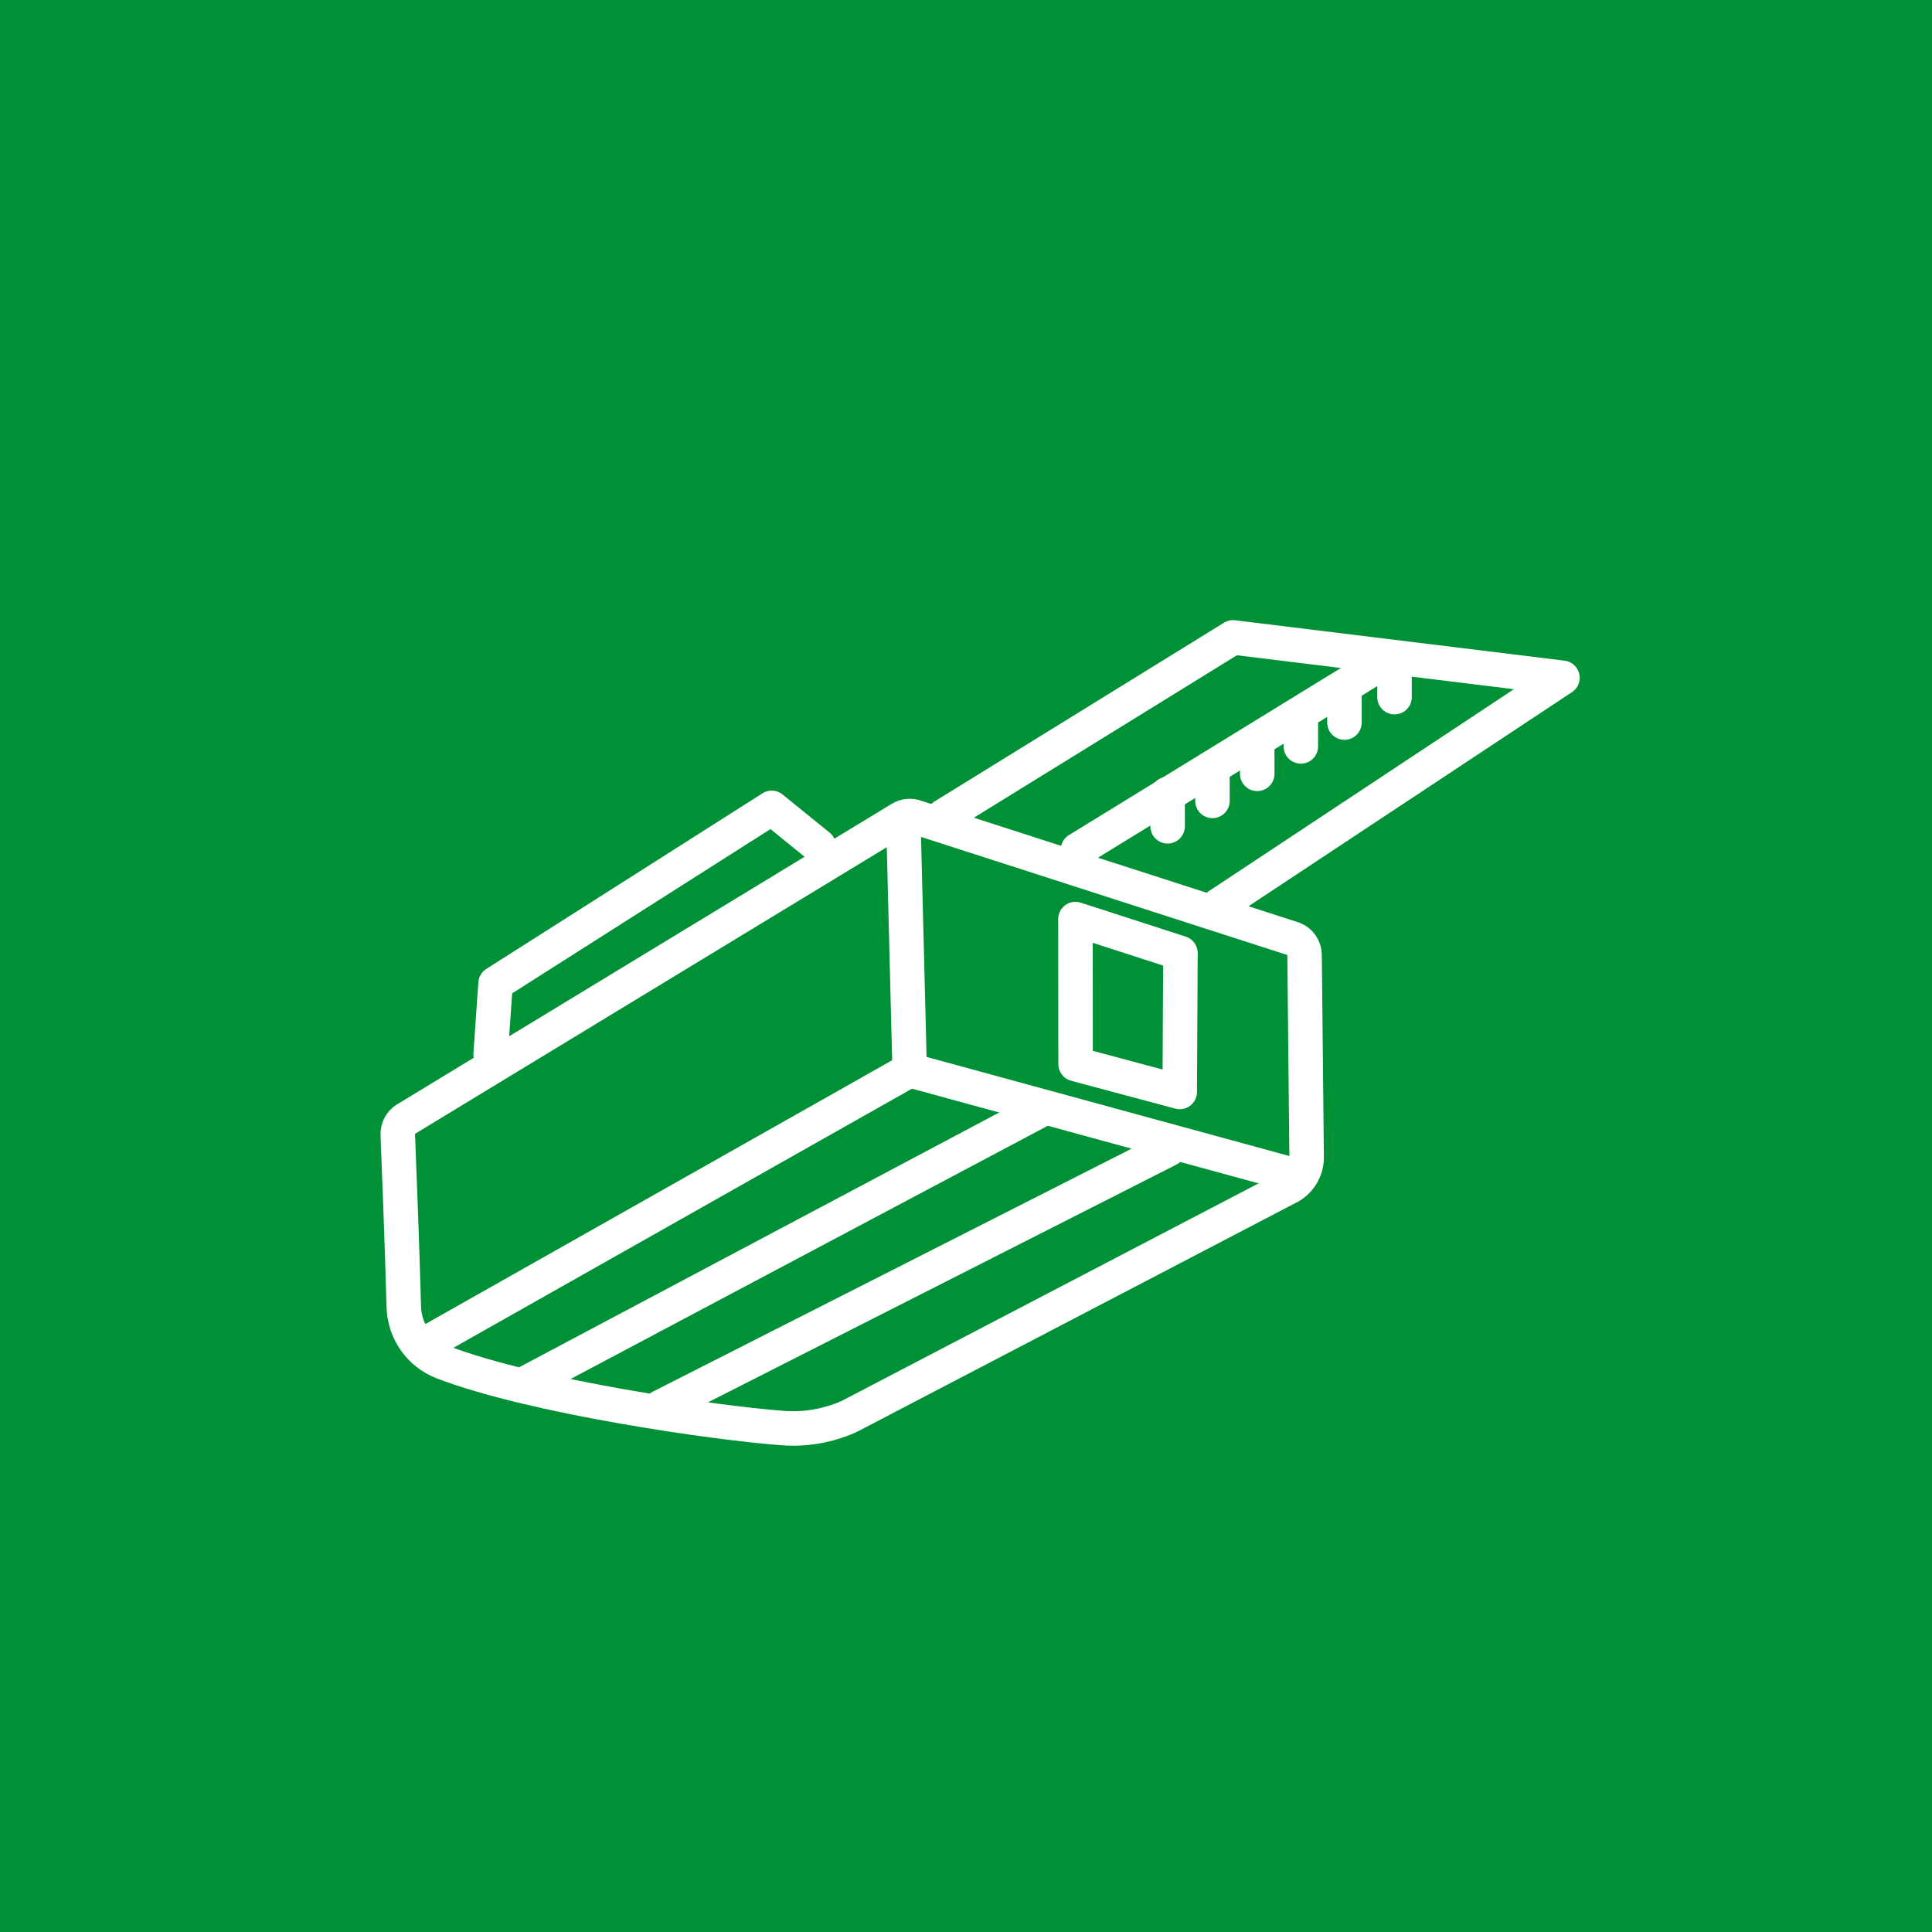
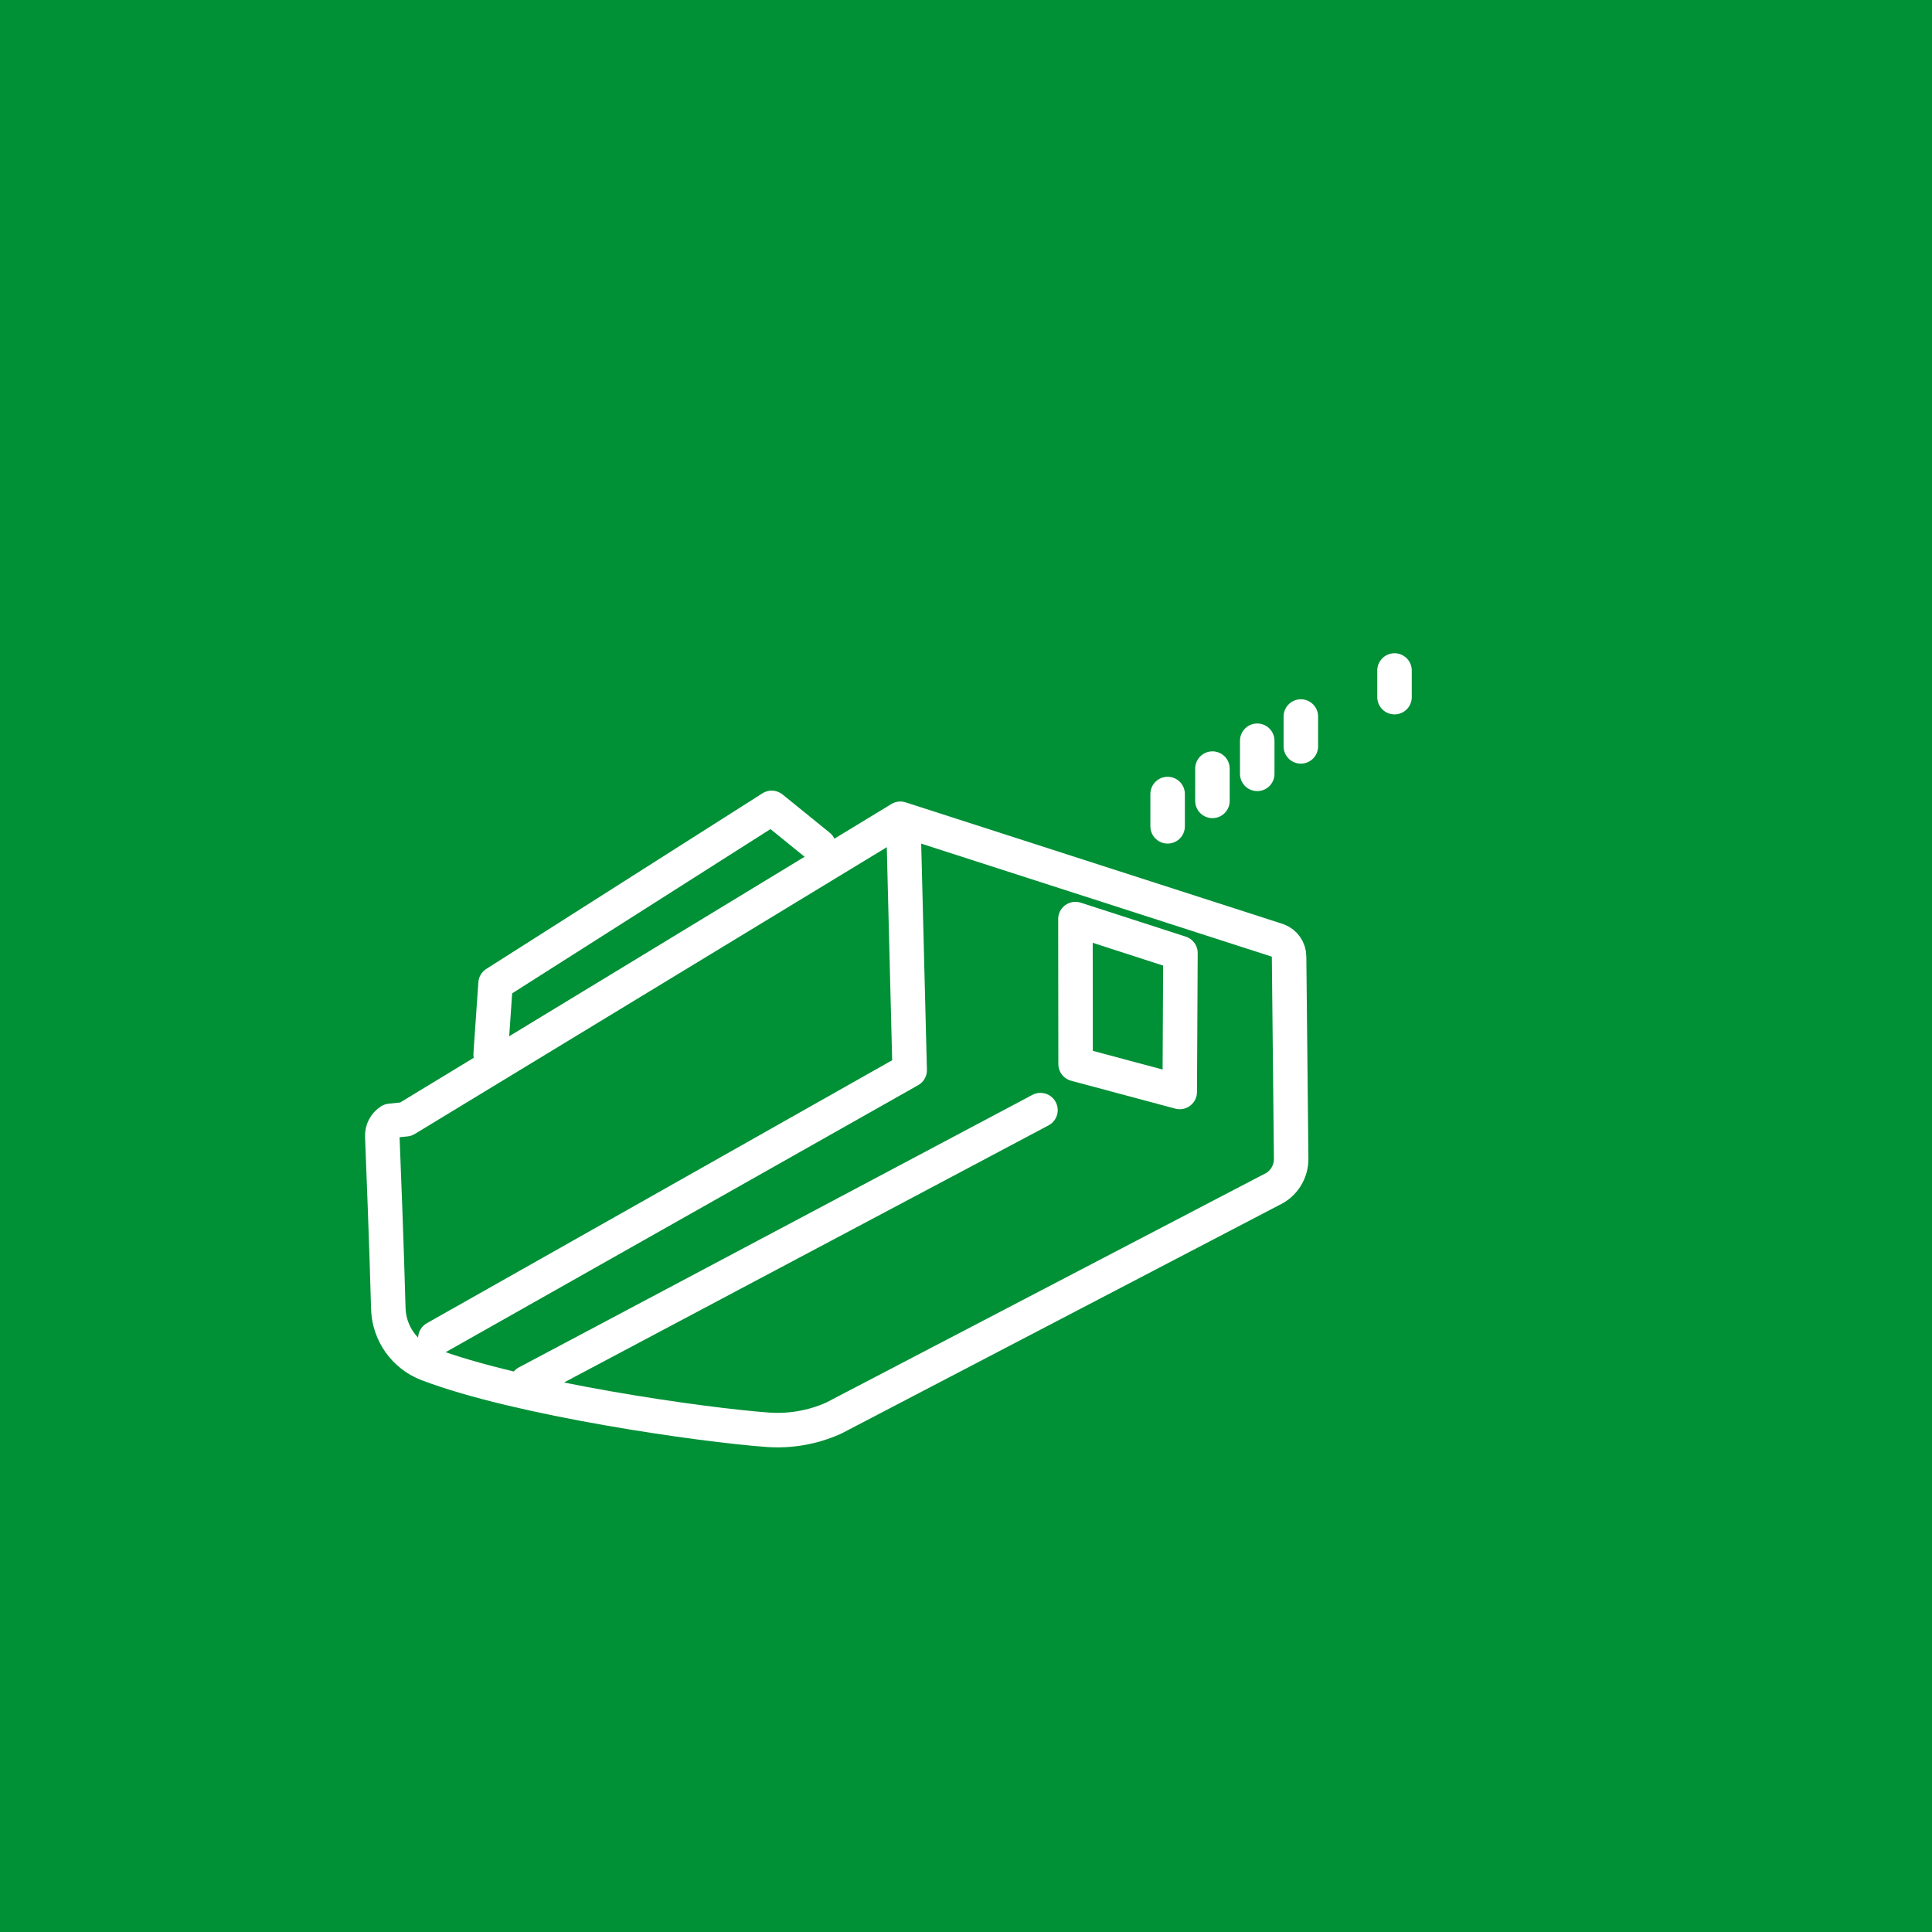
<svg xmlns="http://www.w3.org/2000/svg" id="Ebene_1" data-name="Ebene 1" width="700" height="700" viewBox="0 0 700 700">
  <defs>
    <style>
      .cls-1, .cls-2 {
        stroke-miterlimit: 10;
      }

      .cls-1, .cls-2, .cls-3 {
        stroke: #fff;
        stroke-linecap: round;
        stroke-width: 12.5px;
      }

      .cls-1, .cls-3 {
        fill: none;
      }

      .cls-2 {
        fill: #b8dbbd;
      }

      .cls-4 {
        fill: #009036;
        stroke-width: 0px;
      }

      .cls-3 {
        stroke-linejoin: round;
      }
    </style>
  </defs>
  <g id="Ebene_1-2" data-name="Ebene 1">
    <rect class="cls-4" width="700" height="700" />
  </g>
  <g>
-     <path class="cls-3" d="M147.04,405.52l179.17-108.86c1.67-1.07,3.75-1.3,5.61-.6l136.73,44.08c2.46.91,4.1,3.24,4.12,5.87l.75,73.21c.05,4.86-2.79,9.29-7.23,11.27l-158.33,82.62c-.15.08-.31.15-.46.22-7.42,3.27-15.52,4.68-23.6,4.1-23.91-1.72-90.25-11.21-123.25-23.82-8.4-3.21-14.01-11.18-14.25-20.17-.61-22.69-1.77-52.19-2.18-62.35-.09-2.25,1.02-4.37,2.91-5.58Z" />
+     <path class="cls-3" d="M147.04,405.52l179.17-108.86l136.73,44.08c2.46.91,4.1,3.24,4.12,5.87l.75,73.21c.05,4.86-2.79,9.29-7.23,11.27l-158.33,82.62c-.15.08-.31.15-.46.22-7.42,3.27-15.52,4.68-23.6,4.1-23.91-1.72-90.25-11.21-123.25-23.82-8.4-3.21-14.01-11.18-14.25-20.17-.61-22.69-1.77-52.19-2.18-62.35-.09-2.25,1.02-4.37,2.91-5.58Z" />
    <polyline class="cls-3" points="327.35 299.05 329.59 387.74 157.73 484.86" />
-     <line class="cls-3" x1="329.59" y1="387.74" x2="466.64" y2="425.18" />
    <polygon class="cls-3" points="427.44 395.64 389.71 385.54 389.65 333 427.7 345.31 427.44 395.64" />
    <line class="cls-2" x1="190.93" y1="500.95" x2="376.98" y2="402.22" />
-     <line class="cls-2" x1="239.31" y1="509.82" x2="423.35" y2="416.41" />
-     <polyline class="cls-3" points="341.9 295.69 446.75 230.94 566.1 245.57 441.48 328.06" />
-     <line class="cls-3" x1="390.58" y1="307.88" x2="500.57" y2="240.3" />
    <polyline class="cls-3" points="177.77 382.03 179.55 356.33 279.6 292.71 296.68 306.56" />
-     <line class="cls-1" x1="487.12" y1="252.15" x2="487.12" y2="261.8" />
    <line class="cls-1" x1="505.26" y1="242.93" x2="505.26" y2="252.59" />
    <line class="cls-1" x1="471.32" y1="259.61" x2="471.32" y2="270.43" />
    <line class="cls-1" x1="455.52" y1="268.38" x2="455.52" y2="280.38" />
    <line class="cls-1" x1="439.29" y1="278.48" x2="439.29" y2="290.18" />
    <line class="cls-1" x1="423.05" y1="287.69" x2="423.05" y2="299.39" />
  </g>
</svg>